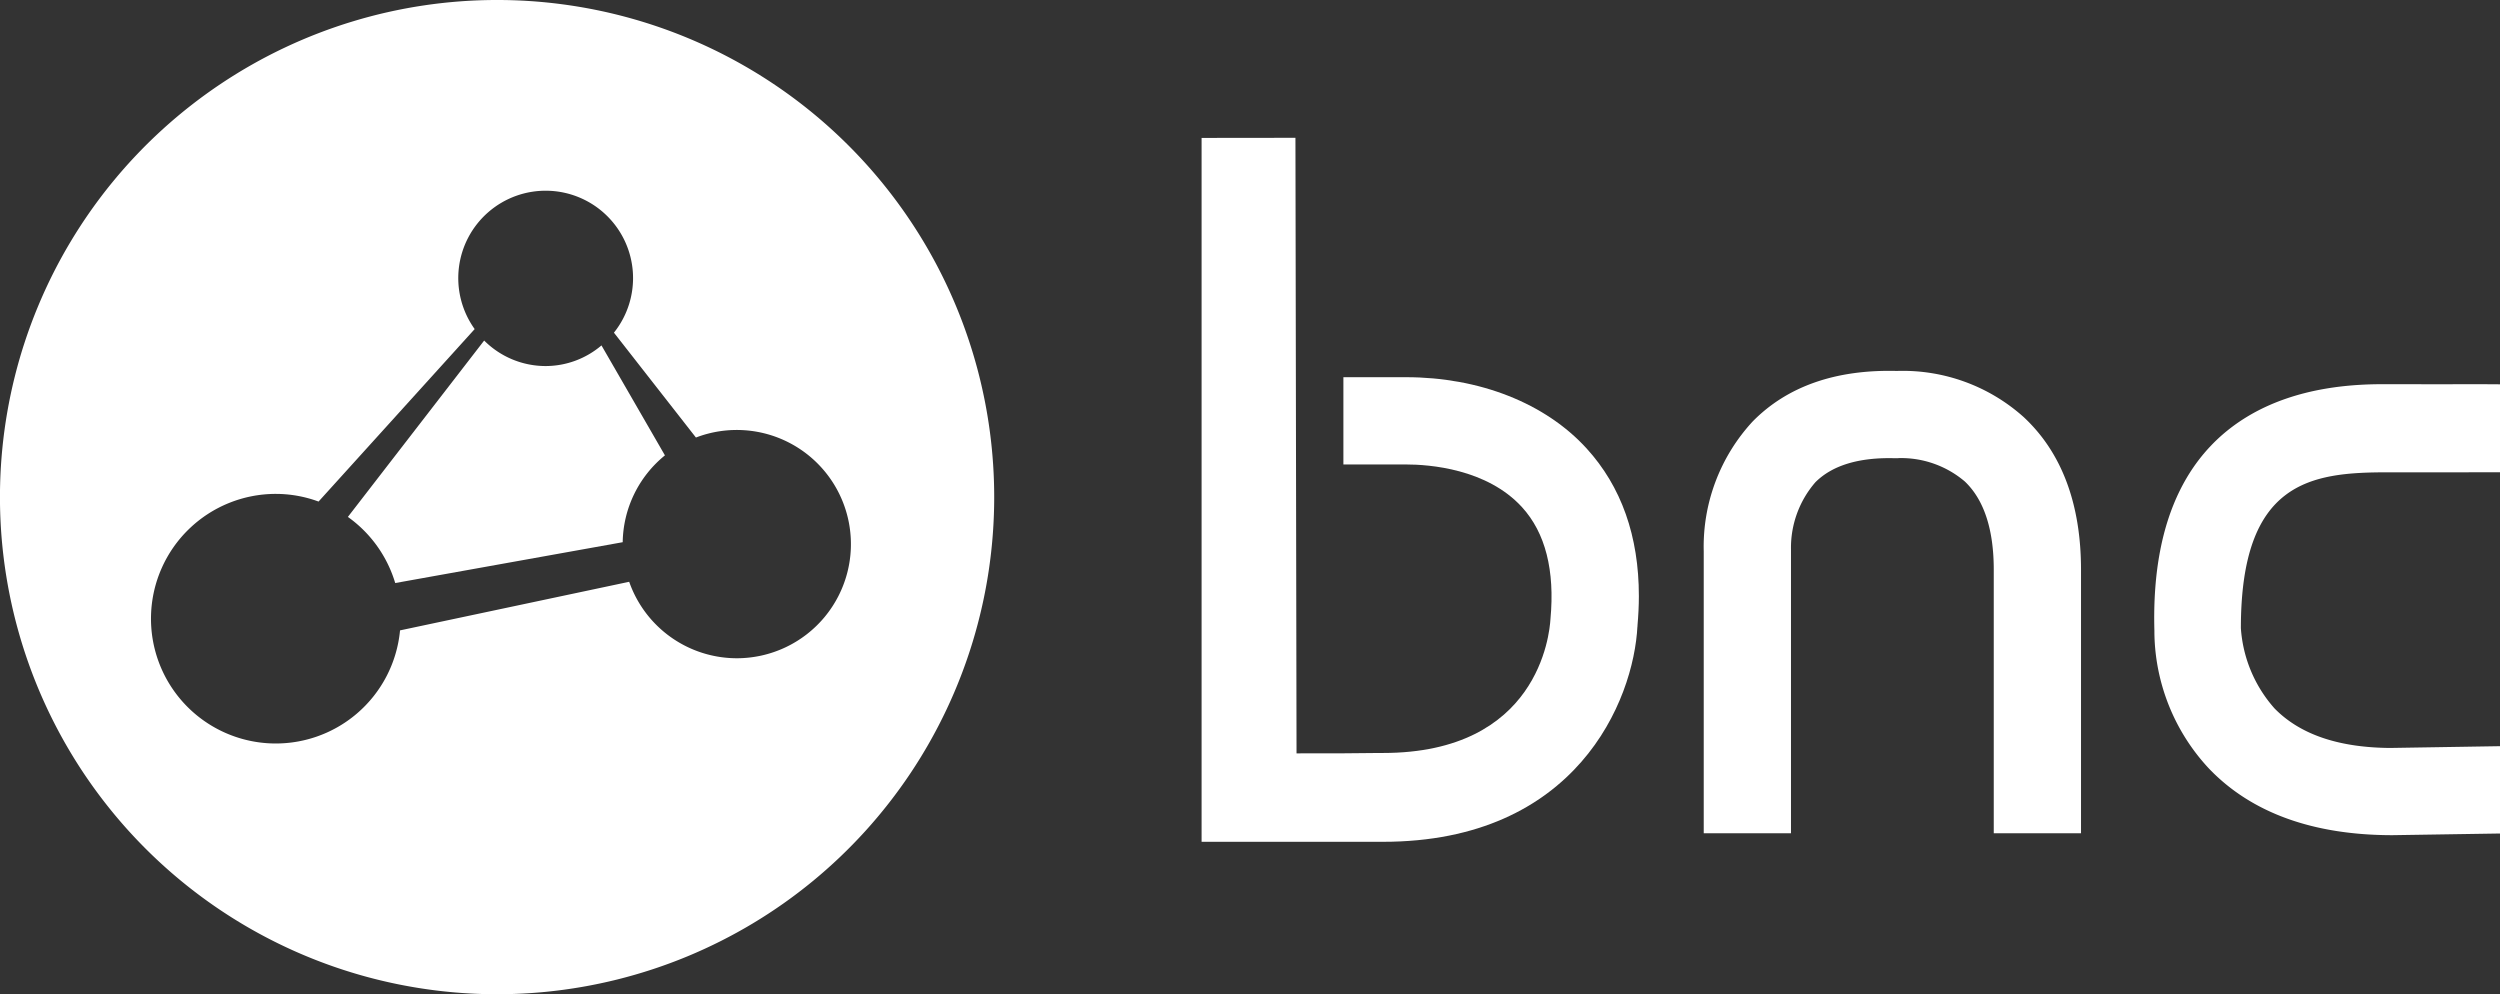
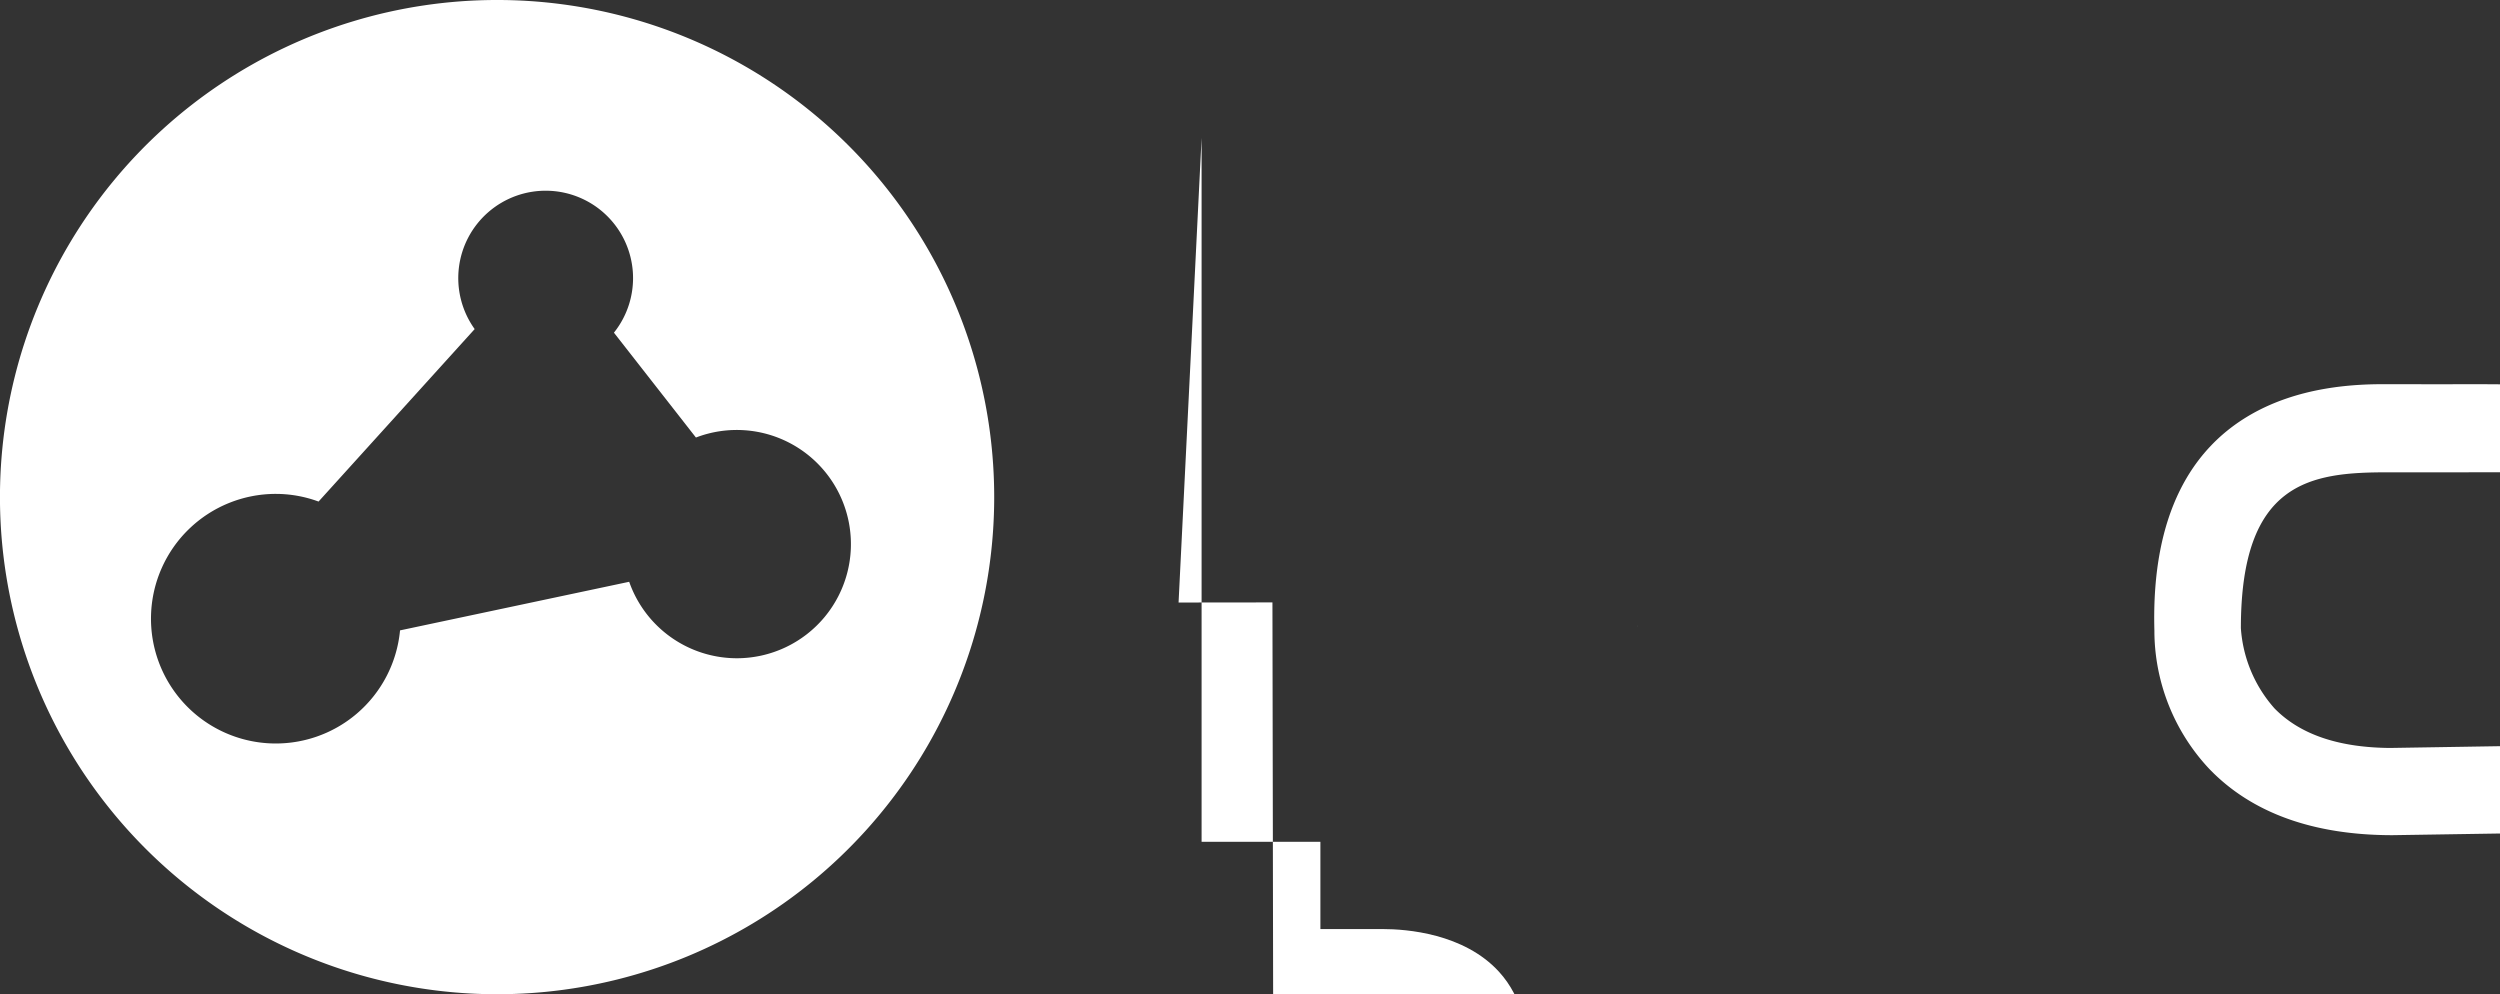
<svg xmlns="http://www.w3.org/2000/svg" width="209" height="83.117" viewBox="0 0 209 83.117">
  <rect x="0" y="0" width="209" height="83.117" fill="#333333" stroke="none" />
  <defs>
    <clipPath id="clip-path">
      <rect id="Rectángulo_8" data-name="Rectángulo 8" width="209" height="83.117" fill="#fff" />
    </clipPath>
  </defs>
  <g id="Grupo_22" data-name="Grupo 22" transform="translate(0 0)">
    <g id="Grupo_7" data-name="Grupo 7" transform="translate(0 0)" clip-path="url(#clip-path)">
      <path id="Trazado_6" data-name="Trazado 6" d="M61.6,55.03a9.545,9.545,0,0,1-9-6.393L33.443,52.7A10.433,10.433,0,1,1,23.058,41.29a10.3,10.3,0,0,1,3.573.641l13.052-14.42a7.306,7.306,0,1,1,11.642.3l6.855,8.767A9.542,9.542,0,1,1,61.6,55.03M41.557,0A41.559,41.559,0,1,0,83.115,41.559,41.556,41.556,0,0,0,41.557,0" transform="translate(0 0)" fill="#fff" />
-       <path id="Trazado_7" data-name="Trazado 7" d="M33.093,18.333A7.273,7.273,0,0,1,27.943,16.2L16.55,30.945a10.452,10.452,0,0,1,3.957,5.528l19.018-3.414a9.53,9.53,0,0,1,3.53-7.259L37.75,16.607a7.214,7.214,0,0,1-4.657,1.726" transform="translate(12.533 12.269)" fill="#fff" />
-       <path id="Trazado_8" data-name="Trazado 8" d="M102.495,27.412c0,.019,0,.09,0,.118v-.011Z" transform="translate(77.617 20.759)" fill="#fff" />
-       <path id="Trazado_9" data-name="Trazado 9" d="M97.192,17.651c-5.108-.132-9.163,1.288-12.05,4.228a15.421,15.421,0,0,0-4.087,10.86l0-.174V56.3h7.295V32.566a8.35,8.35,0,0,1,2.042-5.613c1.42-1.418,3.662-2.093,6.669-2.005l.149,0,.185-.011a8.217,8.217,0,0,1,5.483,1.952c1.608,1.525,2.423,4.012,2.423,7.384V56.3h7.295V34.276c0-5.513-1.613-9.809-4.794-12.769a15.138,15.138,0,0,0-10.605-3.856" transform="translate(61.377 13.36)" fill="#fff" />
      <path id="Trazado_10" data-name="Trazado 10" d="M122.4,48.689c-4.518,0-7.743-1.148-9.855-3.3a11.233,11.233,0,0,1-2.819-6.715c0-12.292,5.85-13.029,12.252-13.029,4.75,0,8.53,0,9.46-.007V18.291c-.787-.023-4.107,0-9.591-.014-4.785-.014-19.909.531-19.35,20.608v.19a16.924,16.924,0,0,0,4.59,11.366c3.539,3.678,8.692,5.539,15.313,5.539l9.038-.141v-7.3l-9.038.146" transform="translate(77.611 13.841)" fill="#fff" />
-       <path id="Trazado_11" data-name="Trazado 11" d="M93.6,47.372c0,.028,0,.054,0,.086l.011-.185c0,.033-.005.067-.009.1M57.163,6.564V65.411l14.823,0h.339c16.153,0,20.97-11.793,21.276-18.042.076-.856.119-1.691.119-2.5,0-5.014-1.464-9.157-4.372-12.345-3.45-3.783-8.952-5.954-15.1-5.954h-5.23v7.295h5.23c1.937,0,6.766.351,9.707,3.576,1.951,2.139,2.75,5.282,2.374,9.344-.076,1.285-1.028,11.2-14.007,11.2h-.339c-2.6.033-3.211.033-6.883.033-.007-6.267-.091-51.461-.091-51.461l-7.848.009" transform="translate(43.29 4.964)" fill="#fff" />
+       <path id="Trazado_11" data-name="Trazado 11" d="M93.6,47.372c0,.028,0,.054,0,.086l.011-.185c0,.033-.005.067-.009.1M57.163,6.564V65.411l14.823,0h.339h-5.23v7.295h5.23c1.937,0,6.766.351,9.707,3.576,1.951,2.139,2.75,5.282,2.374,9.344-.076,1.285-1.028,11.2-14.007,11.2h-.339c-2.6.033-3.211.033-6.883.033-.007-6.267-.091-51.461-.091-51.461l-7.848.009" transform="translate(43.29 4.964)" fill="#fff" />
    </g>
  </g>
</svg>